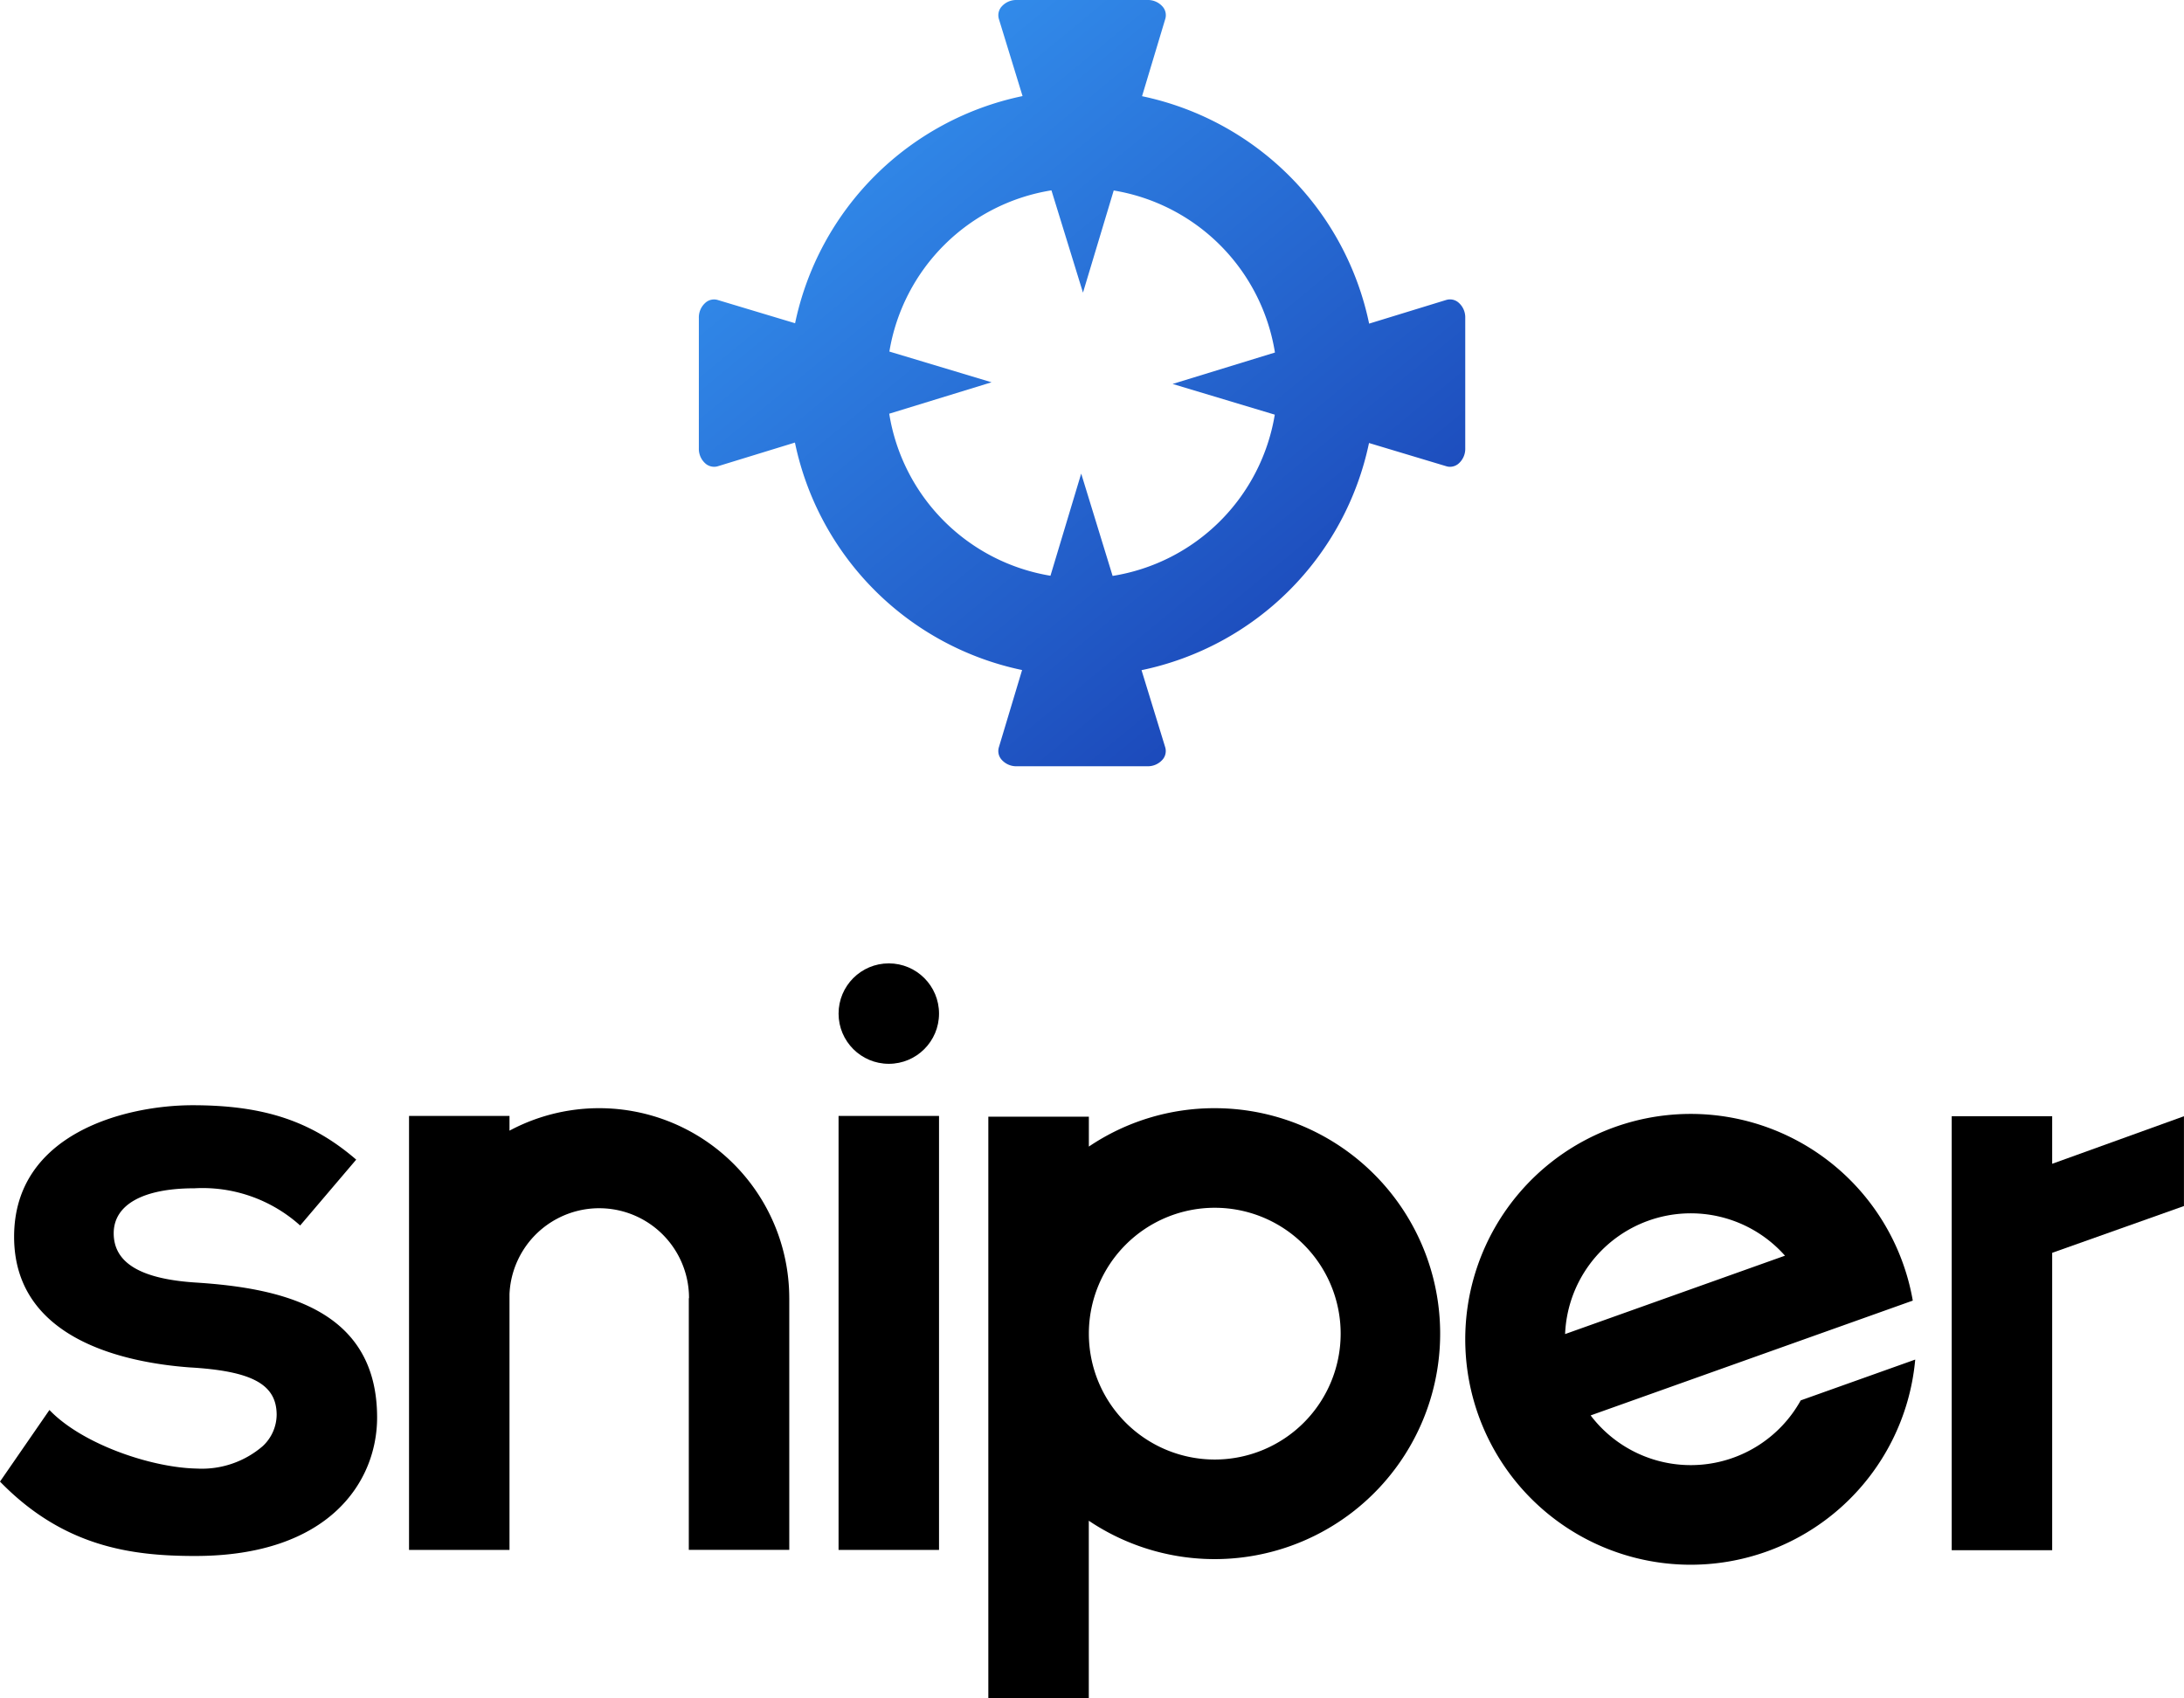
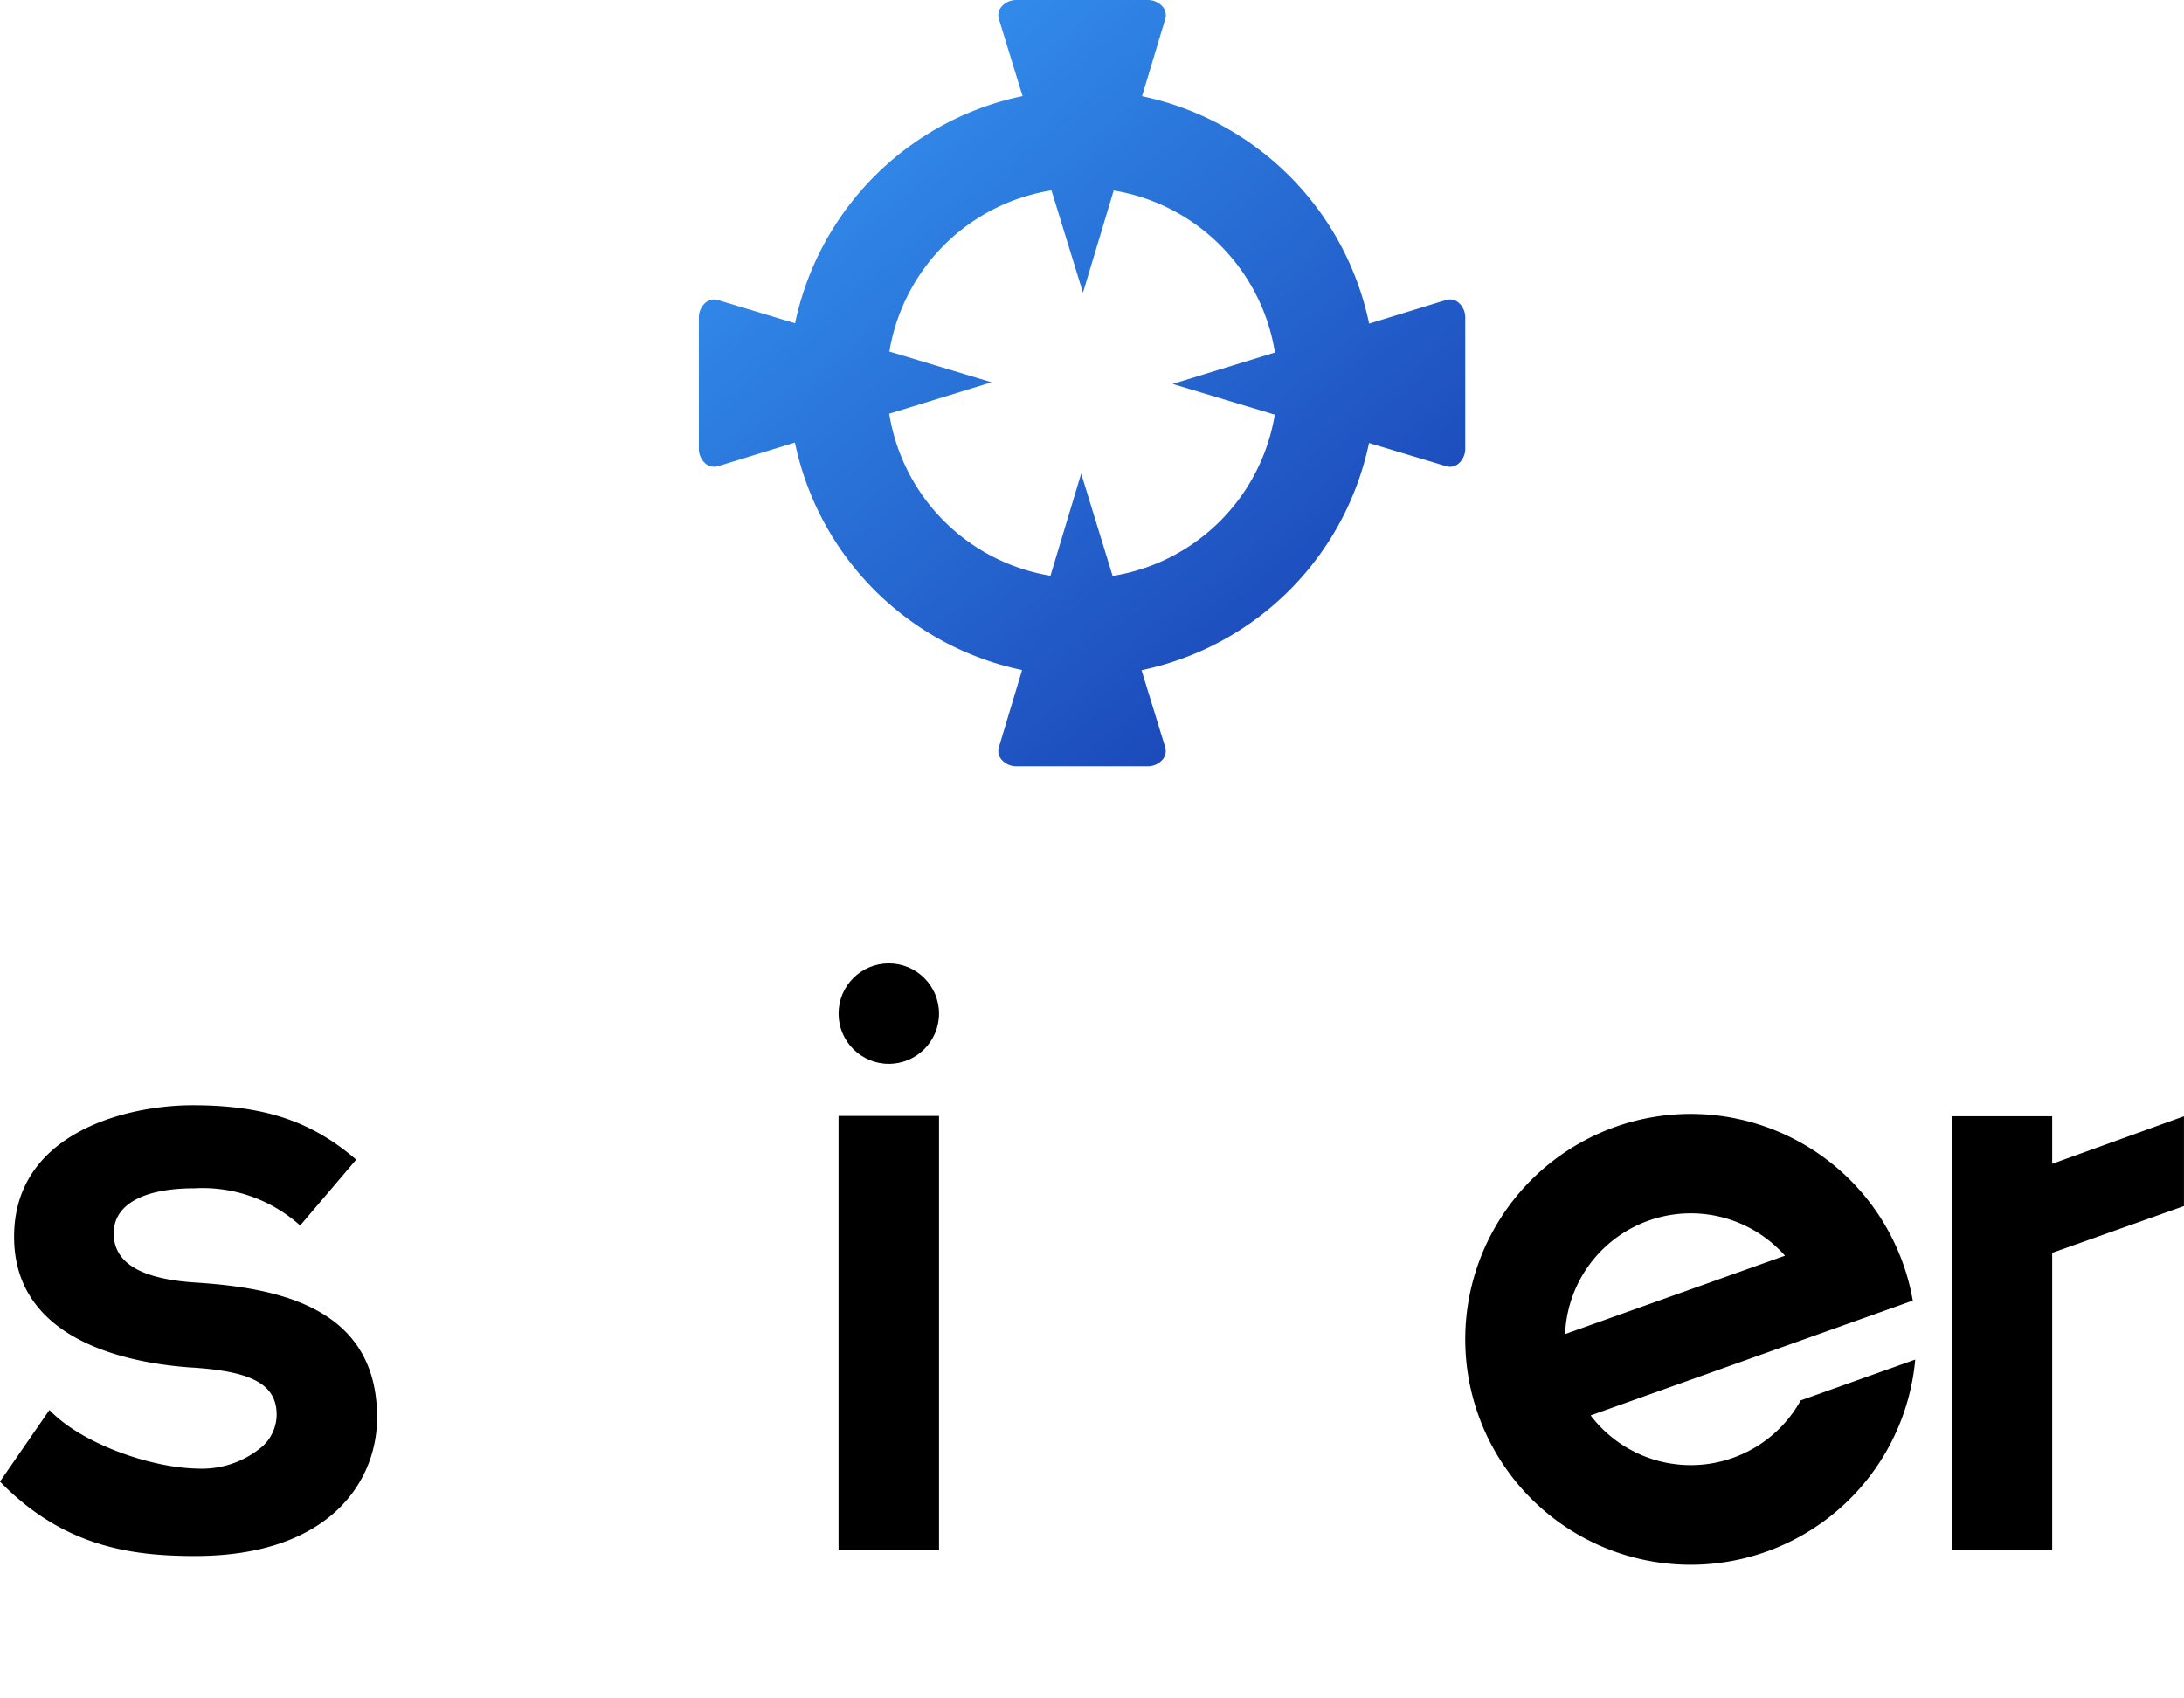
<svg xmlns="http://www.w3.org/2000/svg" viewBox="0 0 144.191 112.131">
  <defs>
    <linearGradient id="a" x1="54.977" y1="5.345" x2="87.977" y2="45.345" gradientUnits="userSpaceOnUse">
      <stop offset="0" stop-color="#338fed" />
      <stop offset=".938" stop-color="#1c4abb" />
    </linearGradient>
  </defs>
  <g data-name="Layer 2">
    <g data-name="Layer 1">
      <path d="M96.256 19.948a.866.866 0 0 0-.778-.14l-5.086 1.562A19.375 19.375 0 0 0 75.4 6.352l1.533-5.1a.859.859 0 0 0-.143-.776A1.288 1.288 0 0 0 75.743 0h-8.609a1.288 1.288 0 0 0-1.045.48.869.869 0 0 0-.14.778l1.562 5.086a19.375 19.375 0 0 0-15.018 15l-5.1-1.533a.855.855 0 0 0-.776.143 1.288 1.288 0 0 0-.478 1.043V29.6a1.287 1.287 0 0 0 .48 1.045.885.885 0 0 0 .528.178.859.859 0 0 0 .25-.037l5.086-1.562a19.375 19.375 0 0 0 14.997 15.02l-1.533 5.1a.86.86 0 0 0 .144.776 1.288 1.288 0 0 0 1.043.478h8.609a1.288 1.288 0 0 0 1.045-.48.87.87 0 0 0 .14-.779l-1.562-5.086a19.375 19.375 0 0 0 15.018-15l5.1 1.533a.864.864 0 0 0 .25.038.879.879 0 0 0 .526-.181 1.29 1.29 0 0 0 .478-1.043v-8.606a1.288 1.288 0 0 0-.482-1.046zm-22.8 18.08l-2.074-6.756-2.029 6.746a12.914 12.914 0 0 1-10.645-10.7l6.756-2.075-6.746-2.029a12.915 12.915 0 0 1 10.7-10.645l2.082 6.755 2.029-6.746a12.914 12.914 0 0 1 10.645 10.7l-6.757 2.075 6.746 2.028a12.914 12.914 0 0 1-10.707 10.648z" fill="url(#a)" />
      <path d="M55.363 73.688h6.633v28.657h-6.633zM128.855 73.708h6.633v3.14l8.7-3.14v5.929l-8.7 3.09v19.637h-6.633z" />
      <circle cx="58.68" cy="66.93" r="3.316" />
-       <path d="M80.2 73.176a14.818 14.818 0 0 0-8.312 2.535v-1.975h-6.637v38.4h6.633v-11.719A14.888 14.888 0 1 0 80.2 73.176zm0 23.2a8.312 8.312 0 1 1 8.312-8.312 8.312 8.312 0 0 1-8.312 8.312zM52.108 85.728a12.55 12.55 0 0 0-18.47-11.068v-.972h-6.633v28.657h6.633v-16.9a5.929 5.929 0 0 1 11.852.279h-.014v16.617h6.633V85.729z" />
      <path d="M123.632 86.828l2.653-.946a14.884 14.884 0 1 0 .161 3.894l-7.56 2.695a8.3 8.3 0 0 1-13.87.992l14.922-5.319zM108.841 80.6a8.31 8.31 0 0 1 9.006 2.316l-14.517 5.176a8.31 8.31 0 0 1 5.511-7.492zM12.933 84.69c-3.651-.233-5.426-1.3-5.426-3.255 0-1.886 1.939-2.969 5.321-2.969a9.635 9.635 0 0 1 6.989 2.456l3.7-4.349c-2.956-2.549-6.1-3.592-10.8-3.592-4.38 0-11.786 1.829-11.786 8.684 0 6.749 7.246 8.3 11.565 8.626 4.151.238 5.769 1.118 5.769 3.14a2.861 2.861 0 0 1-.922 2.063A6.156 6.156 0 0 1 13 96.973c-3.014-.055-7.584-1.615-9.736-3.868L0 97.833c4.2 4.315 8.671 4.912 12.885 4.912 8.866 0 12.012-4.925 12.012-9.142.003-7.216-6.397-8.554-11.964-8.913z" />
    </g>
  </g>
</svg>